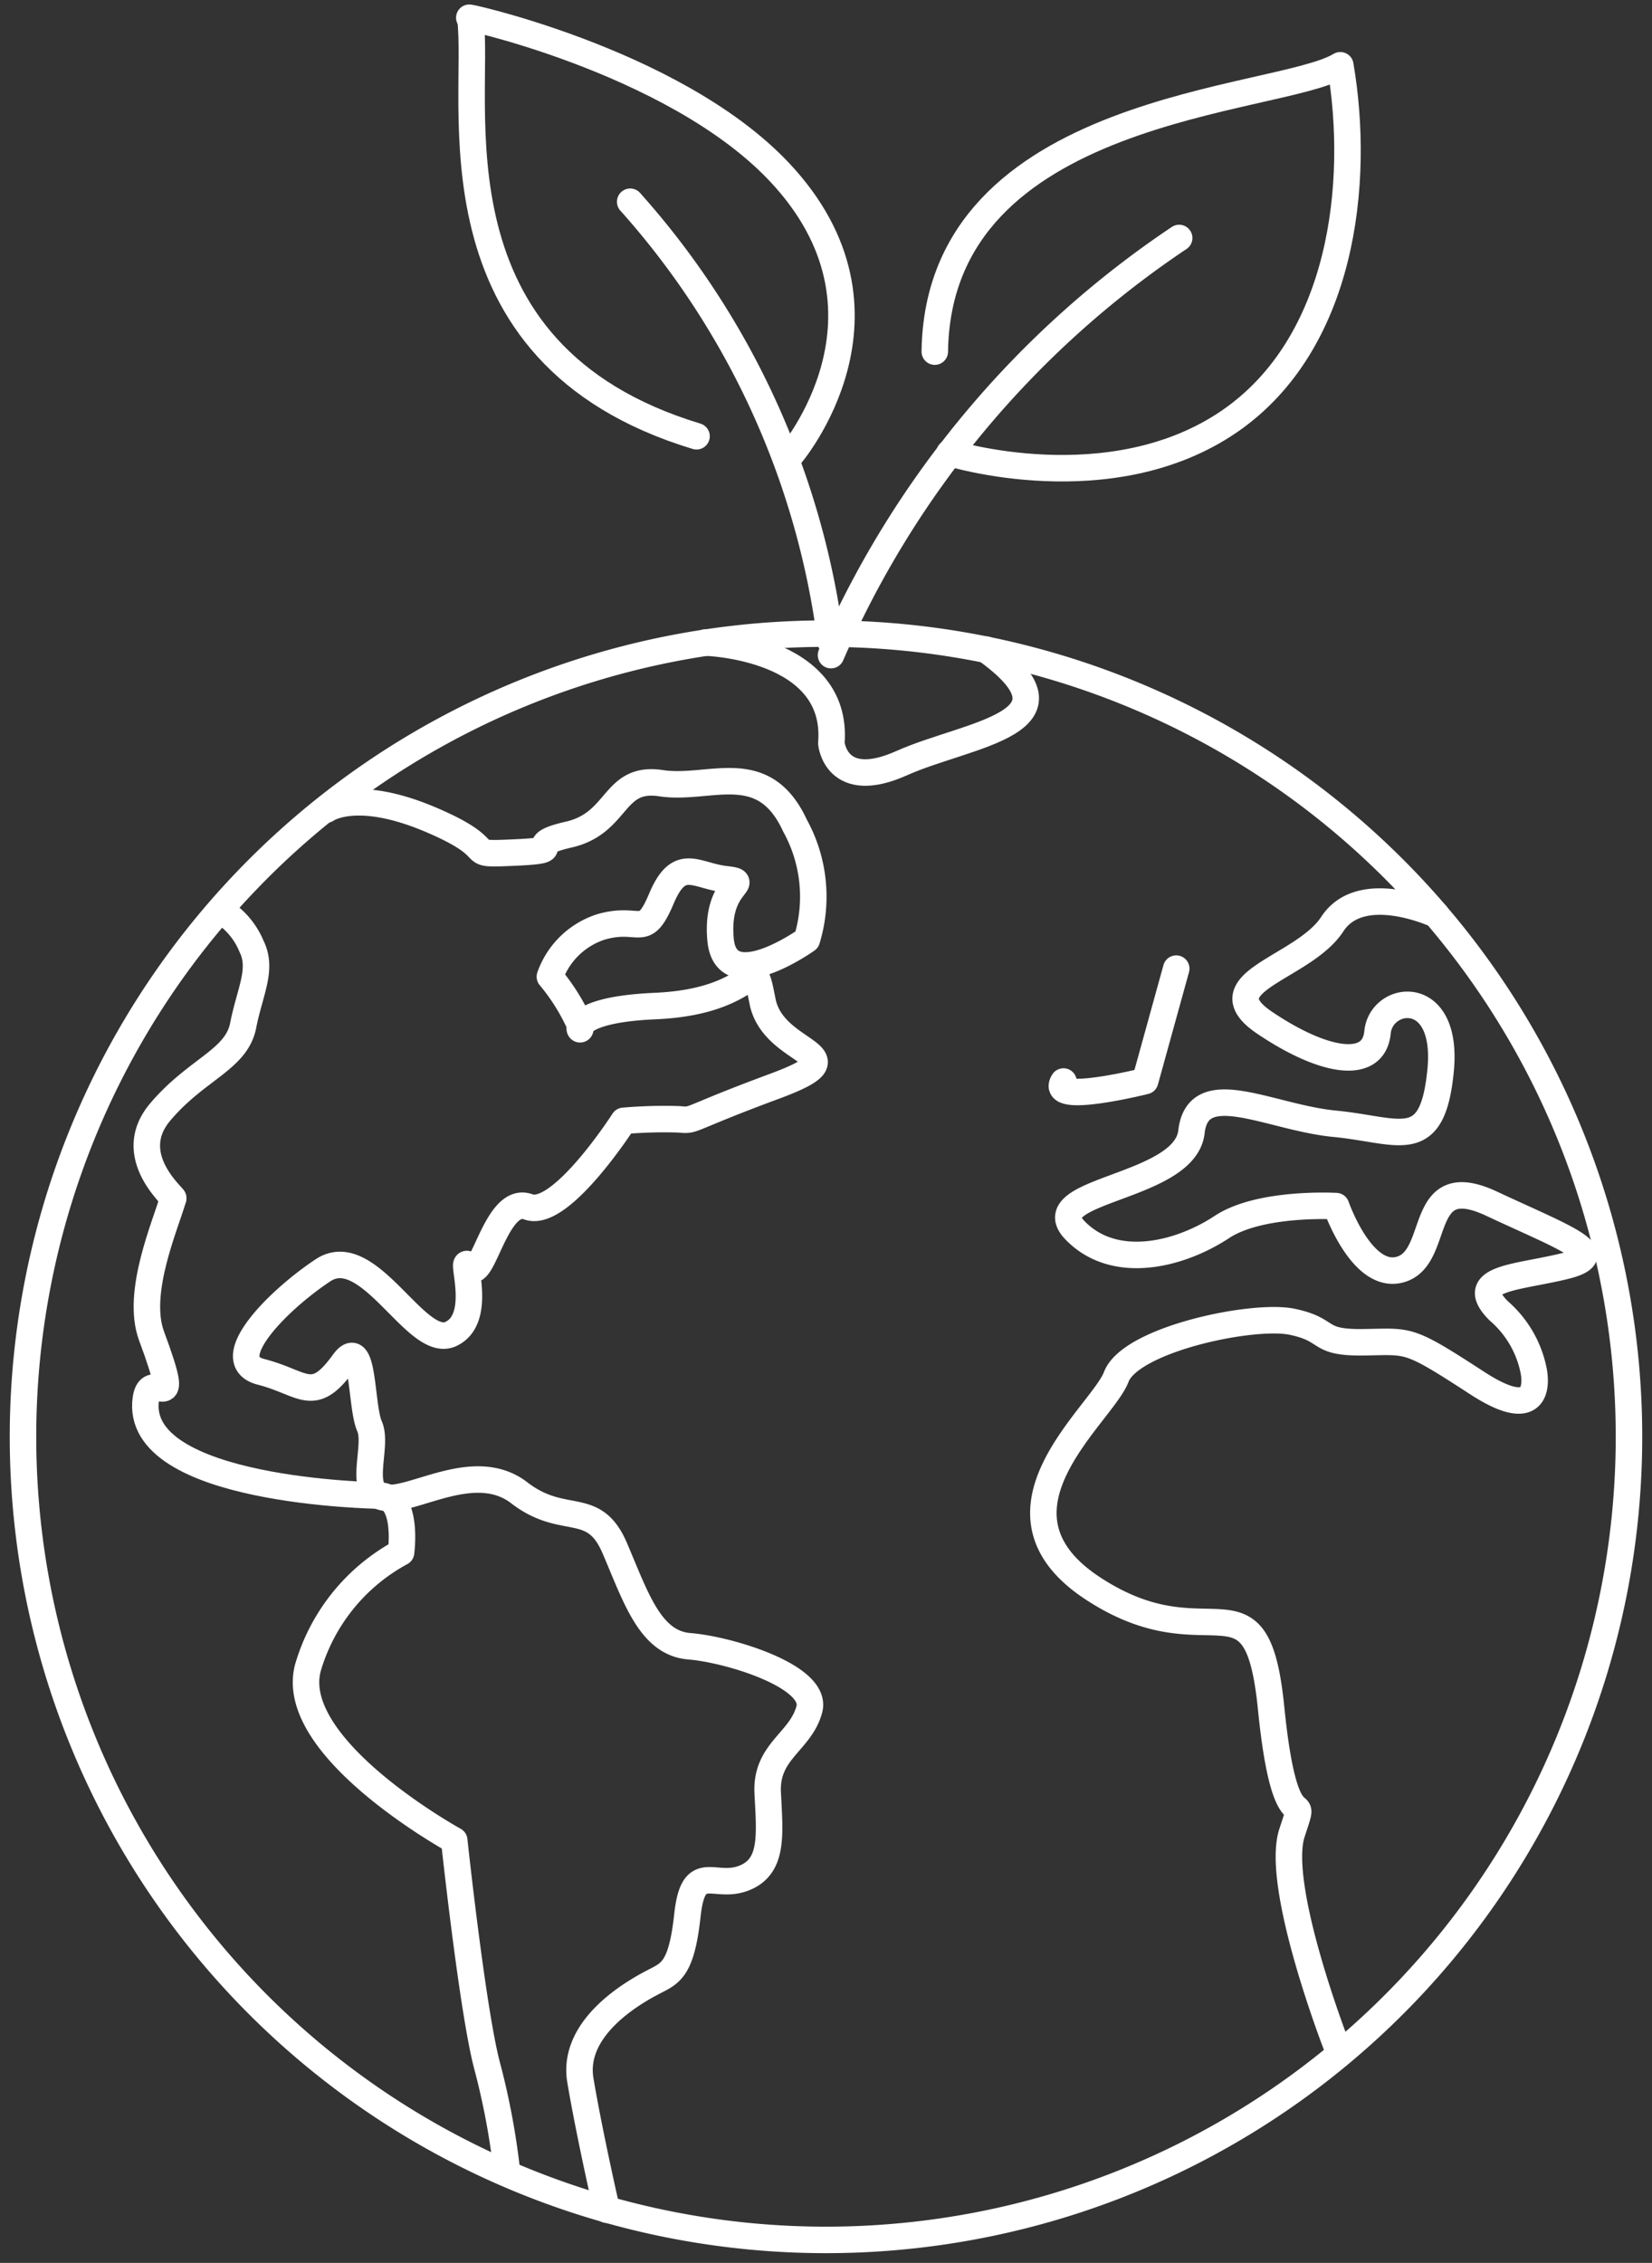
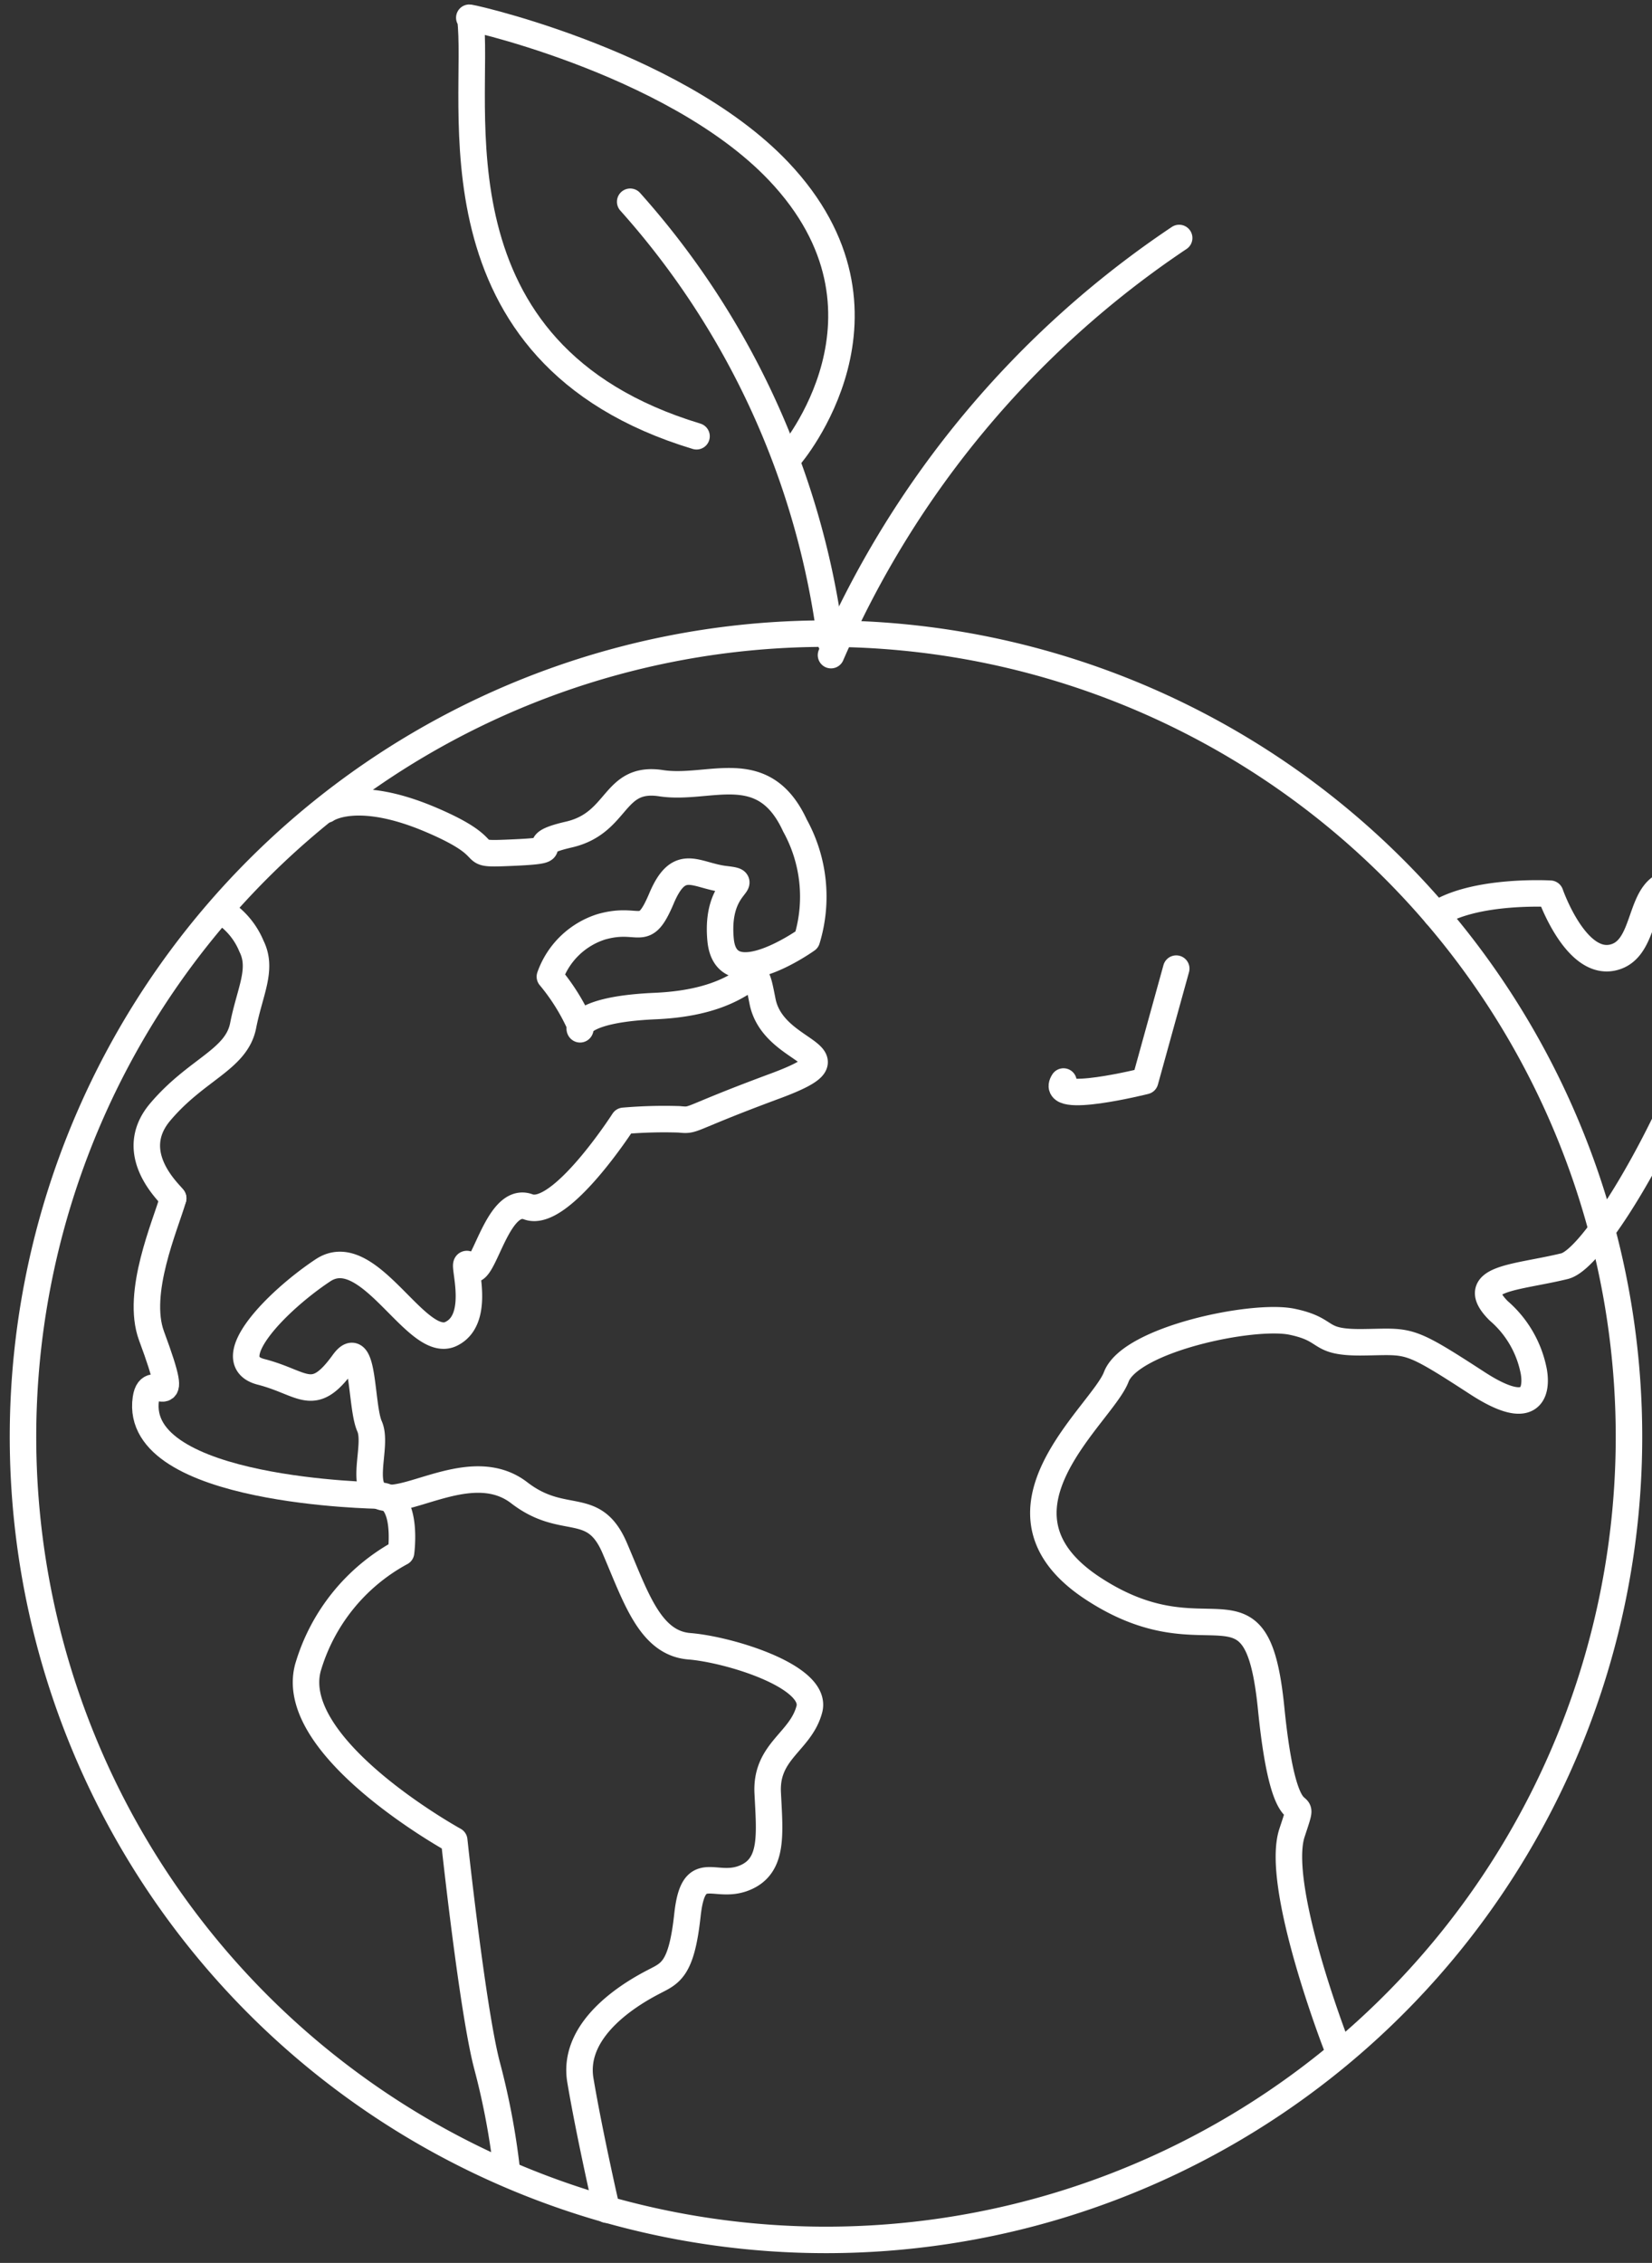
<svg xmlns="http://www.w3.org/2000/svg" width="62.359" height="85.403" viewBox="0 0 62.359 85.403">
  <rect x="0" y="0" width="62.359" height="85.403" fill="#333333" stroke="none" />
  <defs>
    <clipPath id="a">
      <rect width="62.359" height="62.358" fill="none" stroke="#fff" stroke-width="1" />
    </clipPath>
  </defs>
  <g transform="translate(0 -8.409)">
    <g transform="translate(15.648 6.585) rotate(7)">
      <path d="M0,13.757A36.376,36.376,0,0,1,15.205,0" transform="matrix(0.966, -0.259, 0.259, 0.966, 15.276, 11.146)" fill="none" stroke="#fff" stroke-linecap="round" stroke-linejoin="round" stroke-width="1" />
      <path d="M0,0A30.7,30.7,0,0,1,11.869,13.9" transform="translate(9.23 8.376) rotate(9)" fill="none" stroke="#fff" stroke-linecap="round" stroke-linejoin="round" stroke-width="1" />
-       <path d="M0,8.568C1.431-.672,14.165,1.082,16.662,0c.134,4.534-1.386,10.407-6,12.716C5.767,15.16.015,12.431.015,12.431" transform="matrix(0.966, -0.259, 0.259, 0.966, 19.112, 4.312)" fill="none" stroke="#fff" stroke-linecap="round" stroke-linejoin="round" stroke-width="1" />
      <path d="M16.2,12.6s2.968-6.458-3.376-10.2C7.778-.573-.67.061.042.049,1.284,2.939,1.811,12.713,12.6,12.867" transform="translate(2.362 2.176) rotate(9)" fill="none" stroke="#fff" stroke-linecap="round" stroke-linejoin="round" stroke-width="1" />
    </g>
    <g transform="translate(0 31.454)">
      <g transform="translate(0 0)" clip-path="url(#a)">
        <path d="M10.628,6.34s1.113-.824,3.945.381,1.008,1.338,3.19,1.238.116-.24,2.019-.677,1.647-2.219,3.482-1.939,3.859-1,5.056,1.6a5.555,5.555,0,0,1,.448,4.307s-3.054,2.186-3.257,0,1.294-2.151.17-2.285-1.727-.864-2.4.726-.786.648-2.274,1.073a3.028,3.028,0,0,0-1.939,1.881,7.833,7.833,0,0,1,1.034,1.6c.521,1.033-1.107-.314,2.943-.491s3.633-2.286,4.05-.178,3.9,1.928.467,3.2-2.987,1.312-3.619,1.253a17.942,17.942,0,0,0-2.091.057s-2.374,3.7-3.6,3.246S16.52,24.268,16.042,23.6s.6,1.905-.706,2.528-3.094-3.555-4.835-2.4-3.95,3.418-2.335,3.832,1.957,1.25,3.11-.346c.788-1.091.643,1.638.984,2.4s-.5,2.51.567,2.692,3.4-1.481,5.085-.182,2.8.219,3.6,2.079,1.333,3.594,2.822,3.713,4.854,1.14,4.528,2.376-1.651,1.572-1.572,3.157.222,2.786-.906,3.22-1.9-.673-2.125,1.4-.651,2.187-1.277,2.514-3.108,1.664-2.763,3.715.995,4.882.995,4.882" transform="translate(1.689 1.17)" fill="none" stroke="#fff" stroke-linecap="round" stroke-linejoin="round" stroke-width="1" />
        <path d="M17.022,52.715a27.376,27.376,0,0,0-.731-3.854c-.554-2.081-1.244-8.519-1.244-8.519s-6.321-3.474-5.525-6.507a7.258,7.258,0,0,1,3.518-4.359s.295-2.145-.837-2.146" transform="translate(2.099 6.069)" fill="none" stroke="#fff" stroke-linecap="round" stroke-linejoin="round" stroke-width="1" />
        <path d="M13.306,29.368S4,29.244,4.509,25.715c.181-1.249,1.464,1,.213-2.374-.6-1.627.524-4.168.818-5.191" transform="translate(0.997 4.03)" fill="none" stroke="#fff" stroke-linecap="round" stroke-linejoin="round" stroke-width="1" />
        <path d="M5.529,20.08c.007-.077-1.862-1.628-.491-3.253s2.879-1.971,3.133-3.265.748-2.125.315-2.994a2.838,2.838,0,0,0-.824-1.113" transform="translate(1.007 2.099)" fill="none" stroke="#fff" stroke-linecap="round" stroke-linejoin="round" stroke-width="1" />
-         <path d="M21.782.987s5.063.134,4.762,3.8c0,0,.166,1.866,2.659.749s7.057-1.488,3.174-4.285" transform="translate(4.837 0.219)" fill="none" stroke="#fff" stroke-linecap="round" stroke-linejoin="round" stroke-width="1" />
-         <path d="M47.052,9.476s-2.828-1.315-3.92.363-4.833,2.19-2.538,3.73,4.109,1.774,4.247.352,2.69-1.756,2.382,1.432-1.536,2.256-3.995,2.019-5.166-1.839-5.411.308-5.881,2.169-4.4,3.708,3.934.943,5.552-.122c1.448-.954,4.309-.787,4.309-.787s1,2.889,2.486,2.373.56-3.785,3.379-2.466S53.724,22.3,51.9,22.746s-3.725.439-2.487,1.683a4.016,4.016,0,0,1,1.313,2.223s.543,2.238-2.122.506-2.525-1.562-4.31-1.54-1.2-.466-2.678-.774-6.1.662-6.638,2.084S29.66,32,34.1,34.91s6.173-.994,6.726,4.528,1.446,2.7.788,4.69,1.657,7.979,1.657,7.979" transform="translate(7.157 1.995)" fill="none" stroke="#fff" stroke-linecap="round" stroke-linejoin="round" stroke-width="1" />
+         <path d="M47.052,9.476c1.448-.954,4.309-.787,4.309-.787s1,2.889,2.486,2.373.56-3.785,3.379-2.466S53.724,22.3,51.9,22.746s-3.725.439-2.487,1.683a4.016,4.016,0,0,1,1.313,2.223s.543,2.238-2.122.506-2.525-1.562-4.31-1.54-1.2-.466-2.678-.774-6.1.662-6.638,2.084S29.66,32,34.1,34.91s6.173-.994,6.726,4.528,1.446,2.7.788,4.69,1.657,7.979,1.657,7.979" transform="translate(7.157 1.995)" fill="none" stroke="#fff" stroke-linecap="round" stroke-linejoin="round" stroke-width="1" />
        <path d="M37.116,11.056,35.942,15.3s-3.66.918-3.082.017" transform="translate(7.284 2.455)" fill="none" stroke="#fff" stroke-linecap="round" stroke-linejoin="round" stroke-width="1" />
        <path d="M61.193,33.934A30.311,30.311,0,1,1,33.935.852,30.31,30.31,0,0,1,61.193,33.934Z" transform="translate(0.157 0.157)" fill="none" stroke="#fff" stroke-linecap="round" stroke-linejoin="round" stroke-width="1" />
      </g>
    </g>
  </g>
</svg>